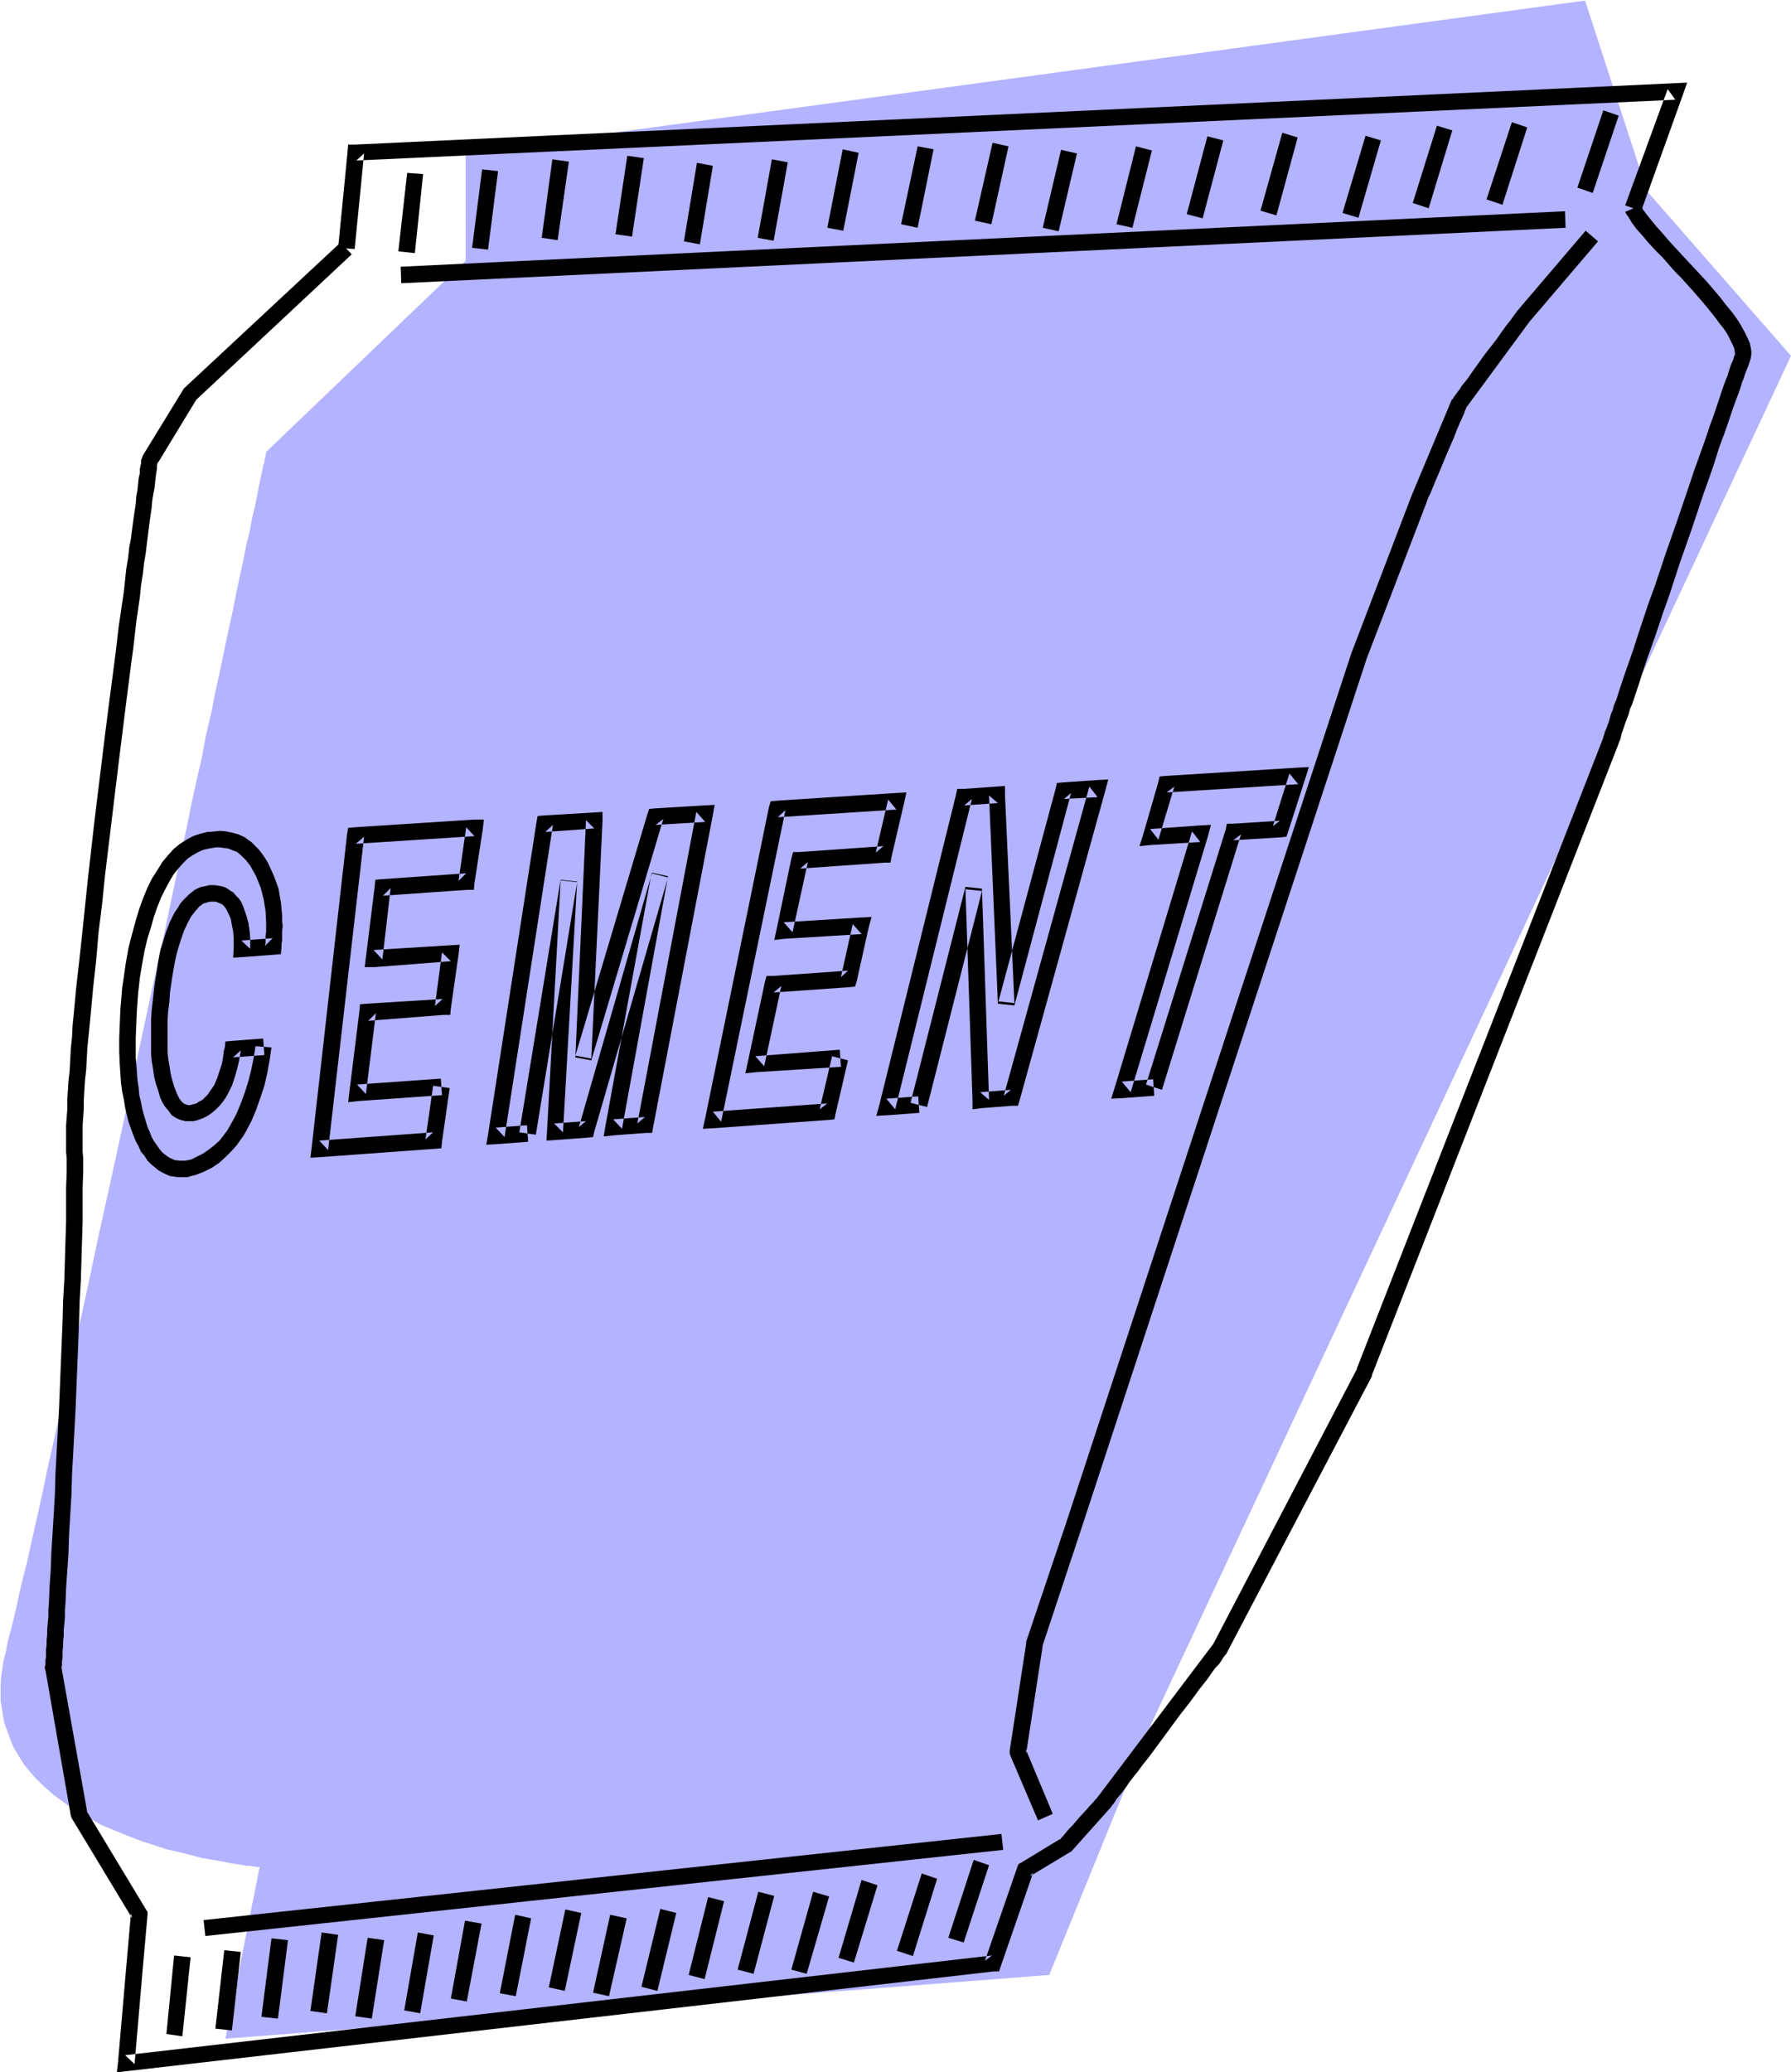
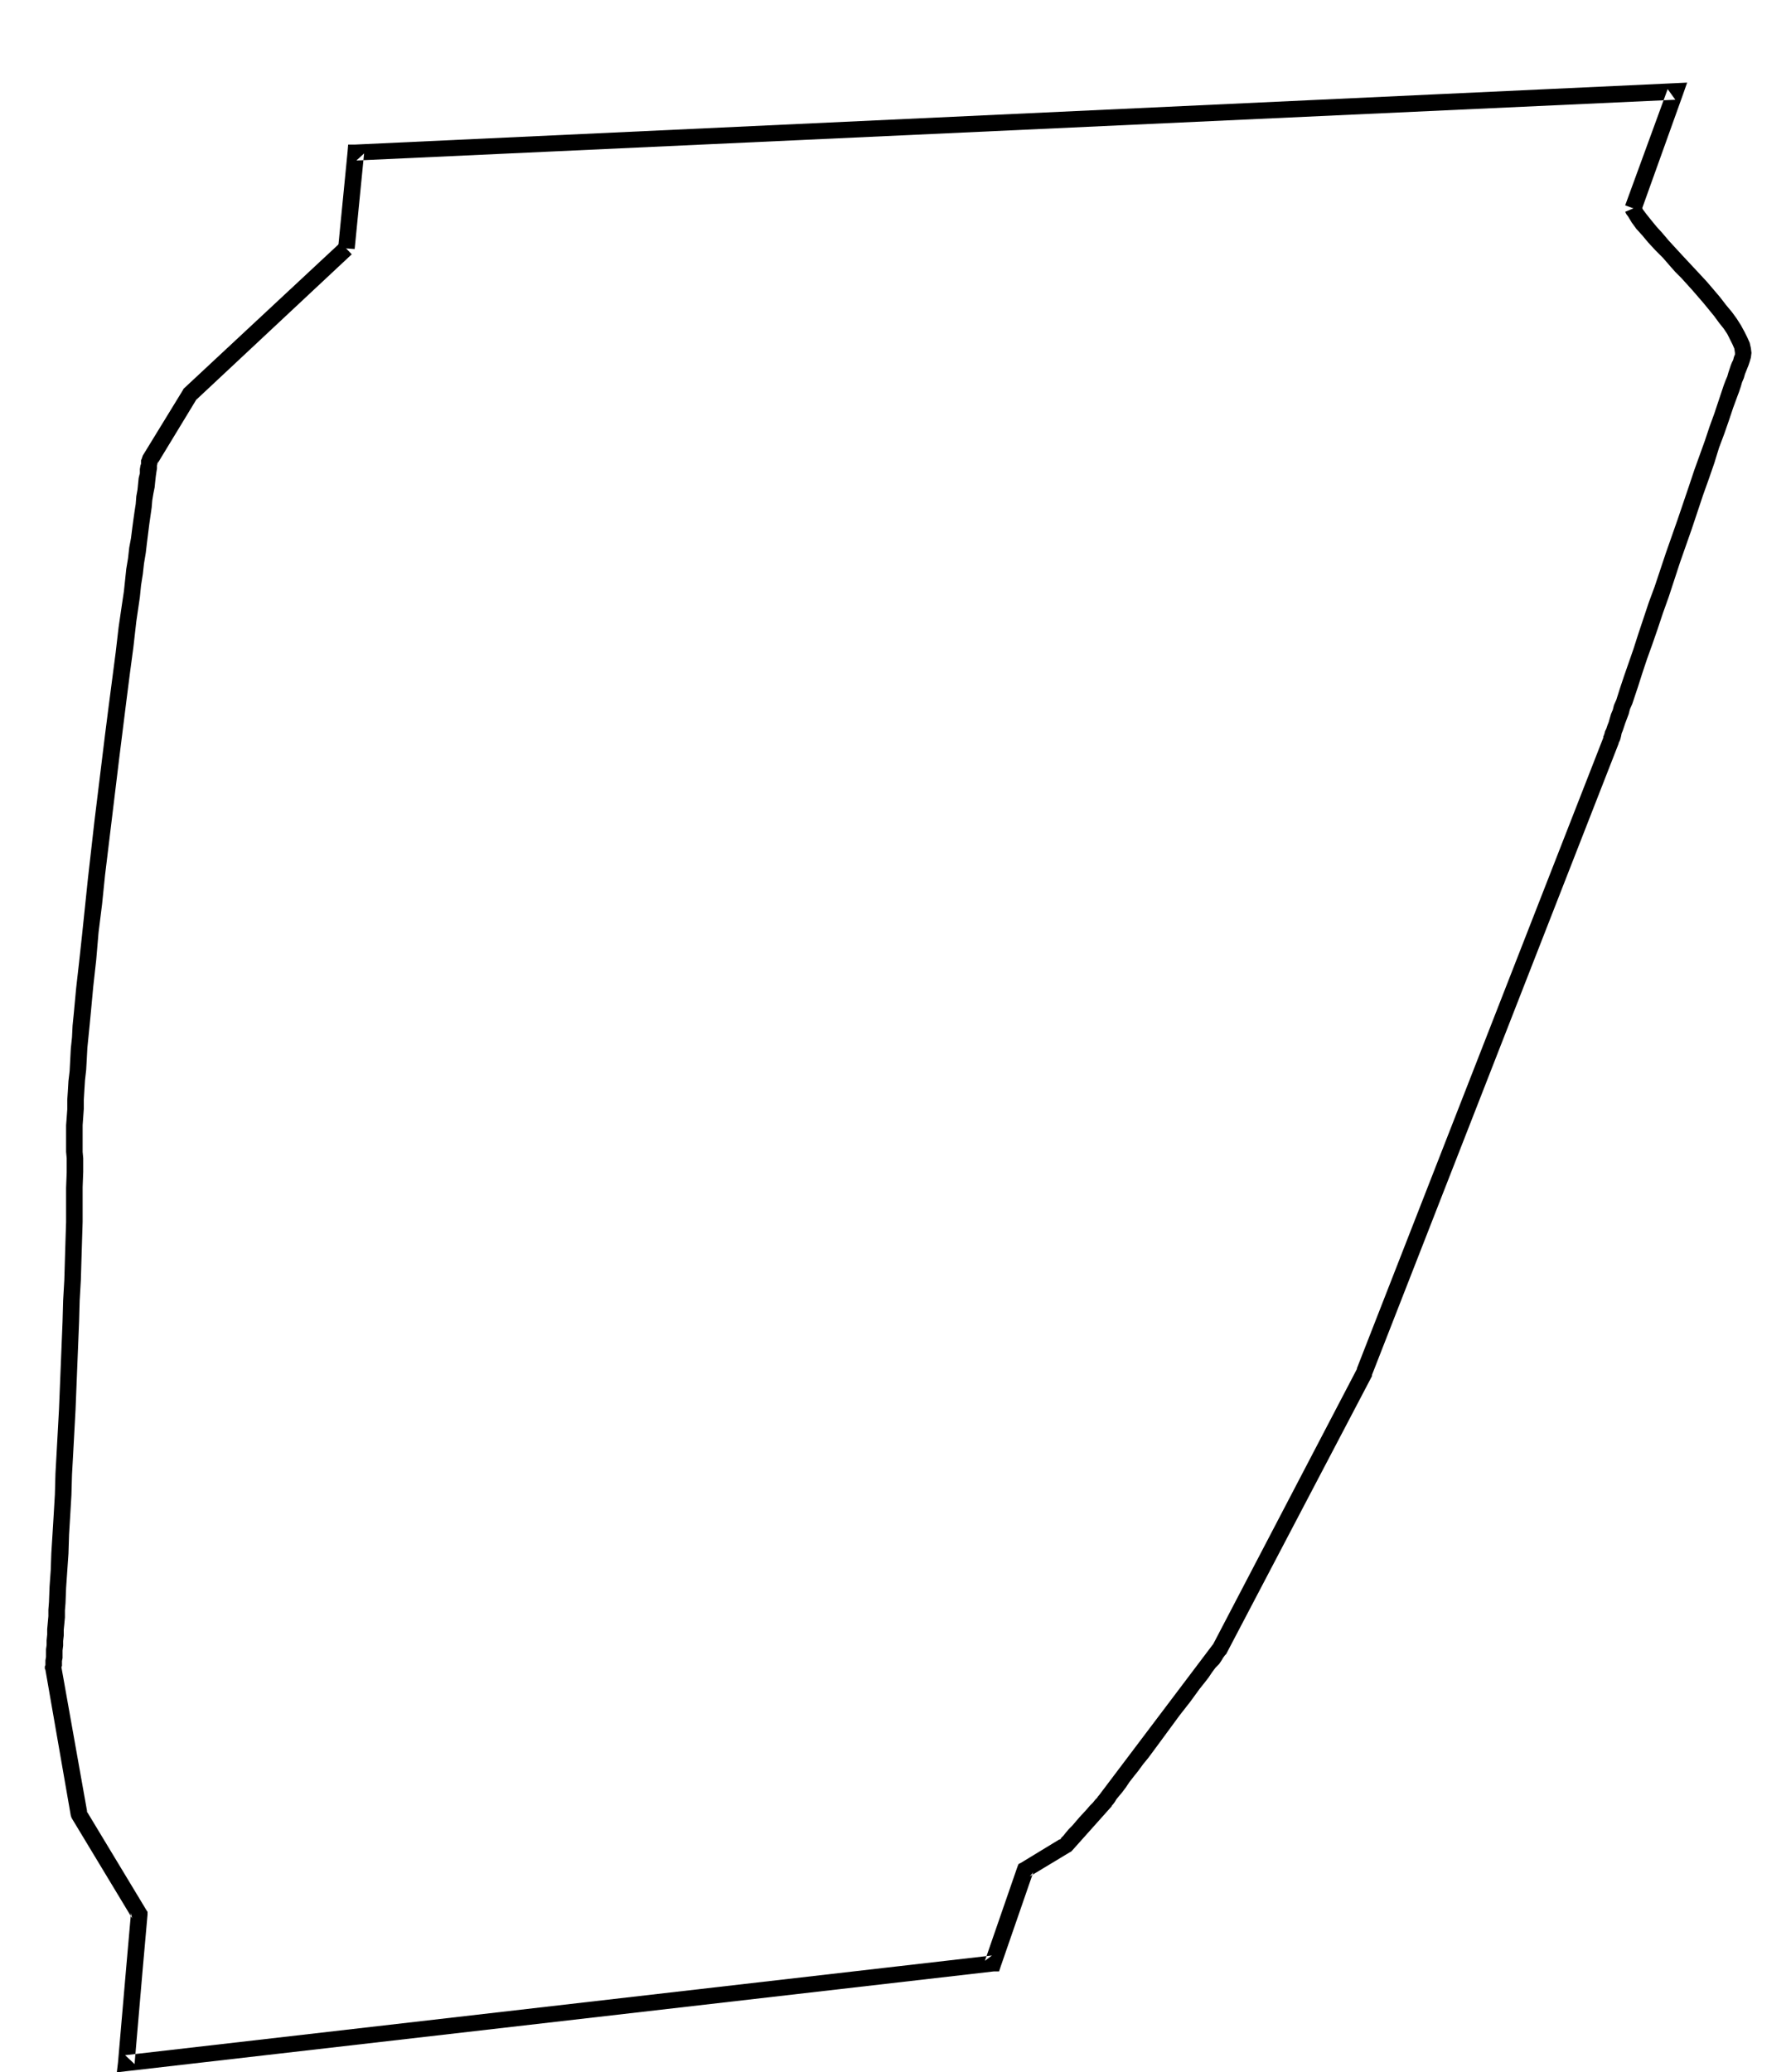
<svg xmlns="http://www.w3.org/2000/svg" fill-rule="evenodd" height="567.446" preserveAspectRatio="none" stroke-linecap="round" viewBox="0 0 3035 3512" width="490.455">
  <style>.pen1{stroke:none}.brush2{fill:#000}</style>
-   <path class="pen1" style="fill:#b3b3ff" d="m382 3455 58-291h-6l-3-1h-4l-4-1h-5l-11-2-14-2-15-3-17-3-18-3-19-5-20-5-22-5-21-7-22-7-23-9-22-9-22-9-21-12-21-12-20-13-19-14-18-16-16-16-15-18-6-9-6-10-6-10-5-11-4-11-4-11-4-11-2-12-2-12-2-13v-26l1-14 2-14 2-14 4-15 3-17 5-18 5-20 5-21 5-24 6-25 7-27 6-28 7-31 7-31 7-32 7-34 8-35 8-36 8-37 9-38 8-39 9-40 9-41 9-41 18-85 19-86 19-87 19-89 38-176 19-87 18-86 9-42 9-42 8-40 9-41 9-39 7-38 9-38 7-36 8-36 7-34 7-33 7-32 6-30 6-29 6-27 5-26 6-24 4-22 5-21 4-19 3-17 3-14 3-13 1-6 2-5v-4l1-4 1-3v-3l1-2v-2l1-1 337-323V259L2686 1l105 323 244 279-1082 2314-175 430-1396 108z" />
-   <path class="pen1 brush2" d="m2781 358 71-198 7-20-21 1L602 245h-12l-1 12-16 163 28 2 16-162-13 12 2235-103-13-18-72 197 27 10z" />
+   <path class="pen1 brush2" d="m2781 358 71-198 7-20-21 1L602 245h-12l-1 12-16 163 28 2 16-162-13 12 2235-103-13-18-72 197 27 10" />
  <path class="pen1 brush2" d="M577 411 312 658l-1 1-1 2-68 111-1 3-1 3-1 2v6l-1 3-1 6v7l-2 8-1 10-1 10-2 11-1 13-2 13-2 14-2 15-2 16-3 16-2 18-3 18-4 38-3 20-6 41-5 43-6 46-6 46-6 47-6 49-12 98-11 97-5 48-5 48-5 46-5 44-4 43-2 20-1 20-2 19-1 19-1 19-2 17-1 17-1 15v16l-1 14-1 13v45l1 11v24l-1 26v58l-1 31-1 33-1 34-2 35-1 36-3 74-3 74-4 73-2 36-1 36-2 34-2 33-2 32-1 29-2 28-1 26-1 13v11l-1 11-1 11v9l-1 10v8l-1 7v13l-1 6v8l-1 2v4l1 2 43 247 1 3 1 2 102 169-2-9-8 91-14 162-2 17 17-2 1469-169h9l3-9 55-159-6 7 68-41 2-1 2-2 67-75v-1l2-2 3-4 3-5 5-6 5-6 6-8 6-9 7-9 8-10 8-11 9-11 17-23 36-49 18-23 8-11 8-11 8-10 7-9 6-9 6-8 6-6 4-6 3-5 3-4 2-2 1-2 246-469v-2l418-1070v-1l1-2 1-2 1-3 1-4 1-5 2-5 2-6 2-6 3-8 3-8 2-8 4-9 3-9 7-21 7-22 8-24 9-25 9-26 9-27 10-28 19-58 20-57 19-57 10-28 9-26 8-26 9-24 8-23 7-21 7-19 3-8 3-9 2-7 3-7 2-7 2-5 2-5 2-5 1-3 1-3 2-7 1-8-1-8-2-9-4-9-5-10-6-11-7-11-8-11-10-12-10-13-11-13-12-14-13-14-14-15-14-15-23-25-11-13-10-11-9-11-8-10-3-4-3-4-2-4-2-3-26 11 2 4 3 4 6 10 8 11 10 11 10 12 12 13 13 13 13 15 8 9 10 10 19 21 19 22 18 22 8 11 8 10 6 9 5 10 4 8 3 7 1 7v3l-1 2-1 3-1 4-2 4-2 5-2 6-2 6-2 7-3 7-3 8-3 9-6 18-7 21-8 22-8 24-9 25-9 25-9 27-19 56-20 57-19 57-10 27-9 27-9 27-8 25-8 23-8 23-7 21-6 19-4 9-2 8-3 7-4 14-2 5-2 6-2 4-1 4-1 3-1 2v2l-418 1070 1-1-245 469 1-2-194 257-1 1-2 3-3 3-4 5-5 5-6 7-12 13-12 14-6 6-5 6-4 5-4 4-2 2v1l3-3-69 42-4 2-2 5-55 159 12-9-1469 169 16 15 14-163 8-90v-5l-2-3-102-169 2 4-44-247v3-2l1-3v-8l1-5v-13l1-8v-8l1-9v-10l1-10 1-11v-12l1-12 1-26 2-29 2-29 1-32 2-33 2-34 1-35 2-36 4-74 3-75 3-74 1-36 2-35 1-34 1-33 1-31v-59l1-26v-23l-1-11v-45l1-14 1-14v-15l1-17 1-16 2-18 1-18 1-19 2-20 2-20 2-21 4-43 5-45 4-47 6-48 5-49 24-198 6-48 6-48 6-47 6-45 5-44 6-41 2-20 3-19 2-18 3-18 2-17 2-16 2-16 2-14 2-14 1-12 2-12 2-10 1-10 1-9 1-7 1-6v-5l1-4 1-2v-1l-2 5 68-112-2 3 264-247-19-20z" />
-   <path class="pen1 brush2" d="m348 3281 1352-146-3-27-1352 146 3 27zM680 480l1973-94-1-28-1973 94 1 28zM295 3314l-13 133 27 4 14-134-28-3zm85-9-15 133 28 3 15-133-28-3zm80-20-17 133 28 3 17-133-28-3zm85-10-19 133 28 4 19-133-28-4zm78 9-21 133 28 4 21-133-28-4zm85-9-23 132 27 5 23-132-27-5zm80-20-24 132 27 5 25-132-28-5zm85-10-26 133 27 5 26-132-27-6zm85-9-28 132 27 6 28-132-27-6zm76 9-29 132 27 6 30-132-28-6zm85-10-32 132 27 7 32-132-27-7zm81-20-33 132 27 7 33-132-27-7zm85-9-35 132 27 7 35-132-27-7zm93 0-37 132 26 7 38-131-27-8zm82-20-39 132 26 8 40-131-27-9zm102-11-42 131 27 9 41-131-26-9zm88-23-43 132 26 8 43-131-26-9zM690 293l-15 133 28 3 14-134-27-2zm127-6-17 133 27 3 17-133-27-3zm119-17-18 133 27 4 19-133-28-4zm127-6-20 133 28 4 20-133-28-4zm118 12-22 133 27 5 22-133-27-5zm127-6-24 133 27 5 24-133-27-5zm120-17-26 133 27 5 26-132-27-6zm127-5-28 132 28 6 27-133-27-5zm127-6-30 132 28 6 29-132-27-6zm116 12-31 132 27 6 31-132-27-6zm127-6-33 132 27 6 33-131-27-7zm121-17-35 132 27 7 35-132-27-7zm127-6-37 132 27 8 36-132-26-8zm141 5-39 131 27 8 38-131-26-8zm121-17-41 131 27 9 40-132-26-8zm127-6-43 131 27 9 42-131-26-9zm155-20-44 131 26 9 44-131-26-9zm-30 204-116 136-1 1v1l-2 2-2 3-3 4-2 3-4 5-4 5-8 11-9 13-21 27-20 28-9 13-9 11-3 5-3 4-3 4-3 4-2 3-1 2-1 1h-1v1l-1 2-67 160-102 267-484 1476-67 199v3l-28 182v4l1 4 47 110 25-11-46-110 1 7 28-182-1 2 66-199 484-1476 102-266v-1l1-2 1-3 2-4 2-4 2-5 2-5 5-12 6-14 12-29 13-30 5-13 5-12 3-6 2-5 2-4 1-4 1-2 1-2 1-2-2 2 109-148 116-136-21-18zM433 1773l-3 19-4 20-5 20-6 19-7 19-7 17-8 15-4 7-4 7-6 8-7 9-9 8-9 7-10 7-10 5-10 5-10 2h-9l-9-1-9-4-7-5-5-4-5-6-4-6-5-7-4-7-3-8-4-9-3-10-3-10-3-11-2-11-3-12-1-12-2-14-1-13-1-14-1-10v-34l2-47 2-28 3-27 2-12 2-12 2-11 2-11 5-21 6-19 5-18 6-17 6-15 7-14 7-13 7-12 8-10 8-9 8-8 9-6 9-5 9-4 10-2 11-2h6l7 1 8 1 7 3 8 3 7 6 8 8 7 9 5 9 5 9 4 10 4 10 5 20 3 19 1 19v16l-1 7v12l-1 5 13-13-53 4 15 14v-18l-1-12-2-14-4-14-5-14-3-7-4-6-5-5-5-6-4-2-4-3-5-3-6-2-6-1-7-1h-8l-8 2-6 1-5 2-6 3-5 4-5 4-5 5-5 5-5 6-4 7-5 7-4 8-4 8-7 18-6 20-3 9-2 10-2 11-2 13-4 25-3 27-2 17-1 16v58l1 12 2 11 2 15 3 12 4 12 3 11 4 9 5 8 6 7 5 7 8 5 7 3 8 2h9-2 7l8-2 8-3 8-4 7-5 7-6 6-6 5-6 5-7 4-7 7-14 5-15 4-14 3-13 2-11 1-7-13 12 53-4-2-28-53 4-11 1-1 10-2 7-1 10-2 11-4 12-4 12-5 12-7 10-4 6-4 4-5 5-6 3-4 3-4 1-4 1-3 1h-2l-4-1-3-1-3-2-3-3-3-4-3-6-3-7-3-8-3-10-3-12-2-14-2-11-1-11v-54l1-16 2-15 1-16 2-14 2-13 2-12 2-11 2-10 2-8 2-7 5-16 5-14 6-13 6-11 7-9 7-8 7-5 4-1 3-1 5-1h8l3 1 5 2 4 2 3 3 3 4 4 8 4 9 2 11 2 10 1 11v18l-1 16 16-1 53-4 12-1 1-12v-5l1-6v-16l1-8-1-10v-10l-1-10-1-11-2-11-2-12-4-11-4-11-5-11-5-11-7-11-5-7-5-6-6-6-5-5-6-4-5-4-11-5-11-3-10-2-10-1-9 1-13 1-12 3-12 4-11 6-11 7-11 9-9 10-10 12-8 13-9 14-8 16-7 17-7 19-6 20-6 22-6 23-5 28-4 28-2 13-1 13-1 12-1 11-2 49v24l1 22 1 15 1 15 2 15 3 14 2 13 3 13 3 12 4 11 4 11 4 10 5 9 4 9 6 7 5 8 6 6 6 5 6 5 7 4 6 3 7 3 7 1 7 1h15l7-2 8-2 13-5 14-7 12-8 11-10 10-10 9-10 7-10 5-7 4-7 9-17 8-19 7-20 7-21 5-22 4-22 3-21-27-2zm301 67-13 91 13-12-193 14 15 16 61-531-14 12 201-13-14-15-13 91 13-13-143 10-11 1-1 11-15 121-2 16h17l129-10-15-15-12 91 13-12-128 8-12 1-1 12-17 137-2 17 17-2 142-10-2-28-142 10 15 16 17-137-13 13 127-10h12l1-11 13-91 2-17-16 1-130 8 15 16 14-121-13 13 143-10h11l1-11 14-91 2-17h-17l-202 13-11 1-2 12-60 531-2 16 17-1 193-14 12-1 1-11 13-91-28-4zm159 67-53 4 15 16 82-529-13 12 83-6-14-14-18 402 27 5 122-409-13 10 84-5-15-17-100 528 13-11-54 4 15 16 78-428-27-6-124 431 12-10-54 4 15 15 24-425-28-3-70 428 28 4 70-428-28-3-23 425-1 16 16-1 53-4 10-1 2-9 125-431-28-7-78 428-3 18 18-2 54-4h10l2-11 101-528 3-17-18 1-83 5-10 1-3 9-122 409 27 5 19-403v-15l-15 1-84 5-11 1-2 11-82 529-3 17 18-1 53-4-2-28zm517-117-21 90 13-10-194 14 14 17 109-528-13 12 201-13-14-17-21 90 13-11-143 10h-10l-3 11-25 120-4 18 18-2 130-8-15-17-20 90 12-11-128 9h-10l-3 11-29 136-4 18 19-2 143-9-2-29-143 11 15 17 29-136-13 11 128-9 10-1 3-10 20-90 5-18-19 1-130 8 15 17 26-119-13 11 143-10h10l2-11 21-90 4-18-19 1-201 13-10 1-3 10-108 527-4 18 19-1 194-14 10-1 2-10 21-90-27-7zm146 68-54 4 15 18 130-526-13 11 57-4-15-13 15 353 28 3 96-360-12 10 57-3-14-18-145 524 12-10-52 4 15 13-12-358-28-3-93 366 28 7 93-366-28-3 12 358v15l15-2 52-4h10l3-10 145-524 5-19-19 1-58 4-10 1-2 9-97 361 27 3-16-353v-15l-14 1-56 4h-11l-2 10-130 526-5 18 19-1 54-4-2-28zm398-29-53 4 15 18 131-434 5-19-20 1-83 6 14 18 27-90-13 10 223-14-15-18-28 89 12-9-80 5h-10l-2 10-135 432 27 9 134-433-13 10 81-5 9-1 3-9 29-90 6-19-20 1-223 14-10 1-2 9-26 90-6 19 20-2 83-5-14-18-131 434-6 19 20-1 53-4-2-28z" />
</svg>